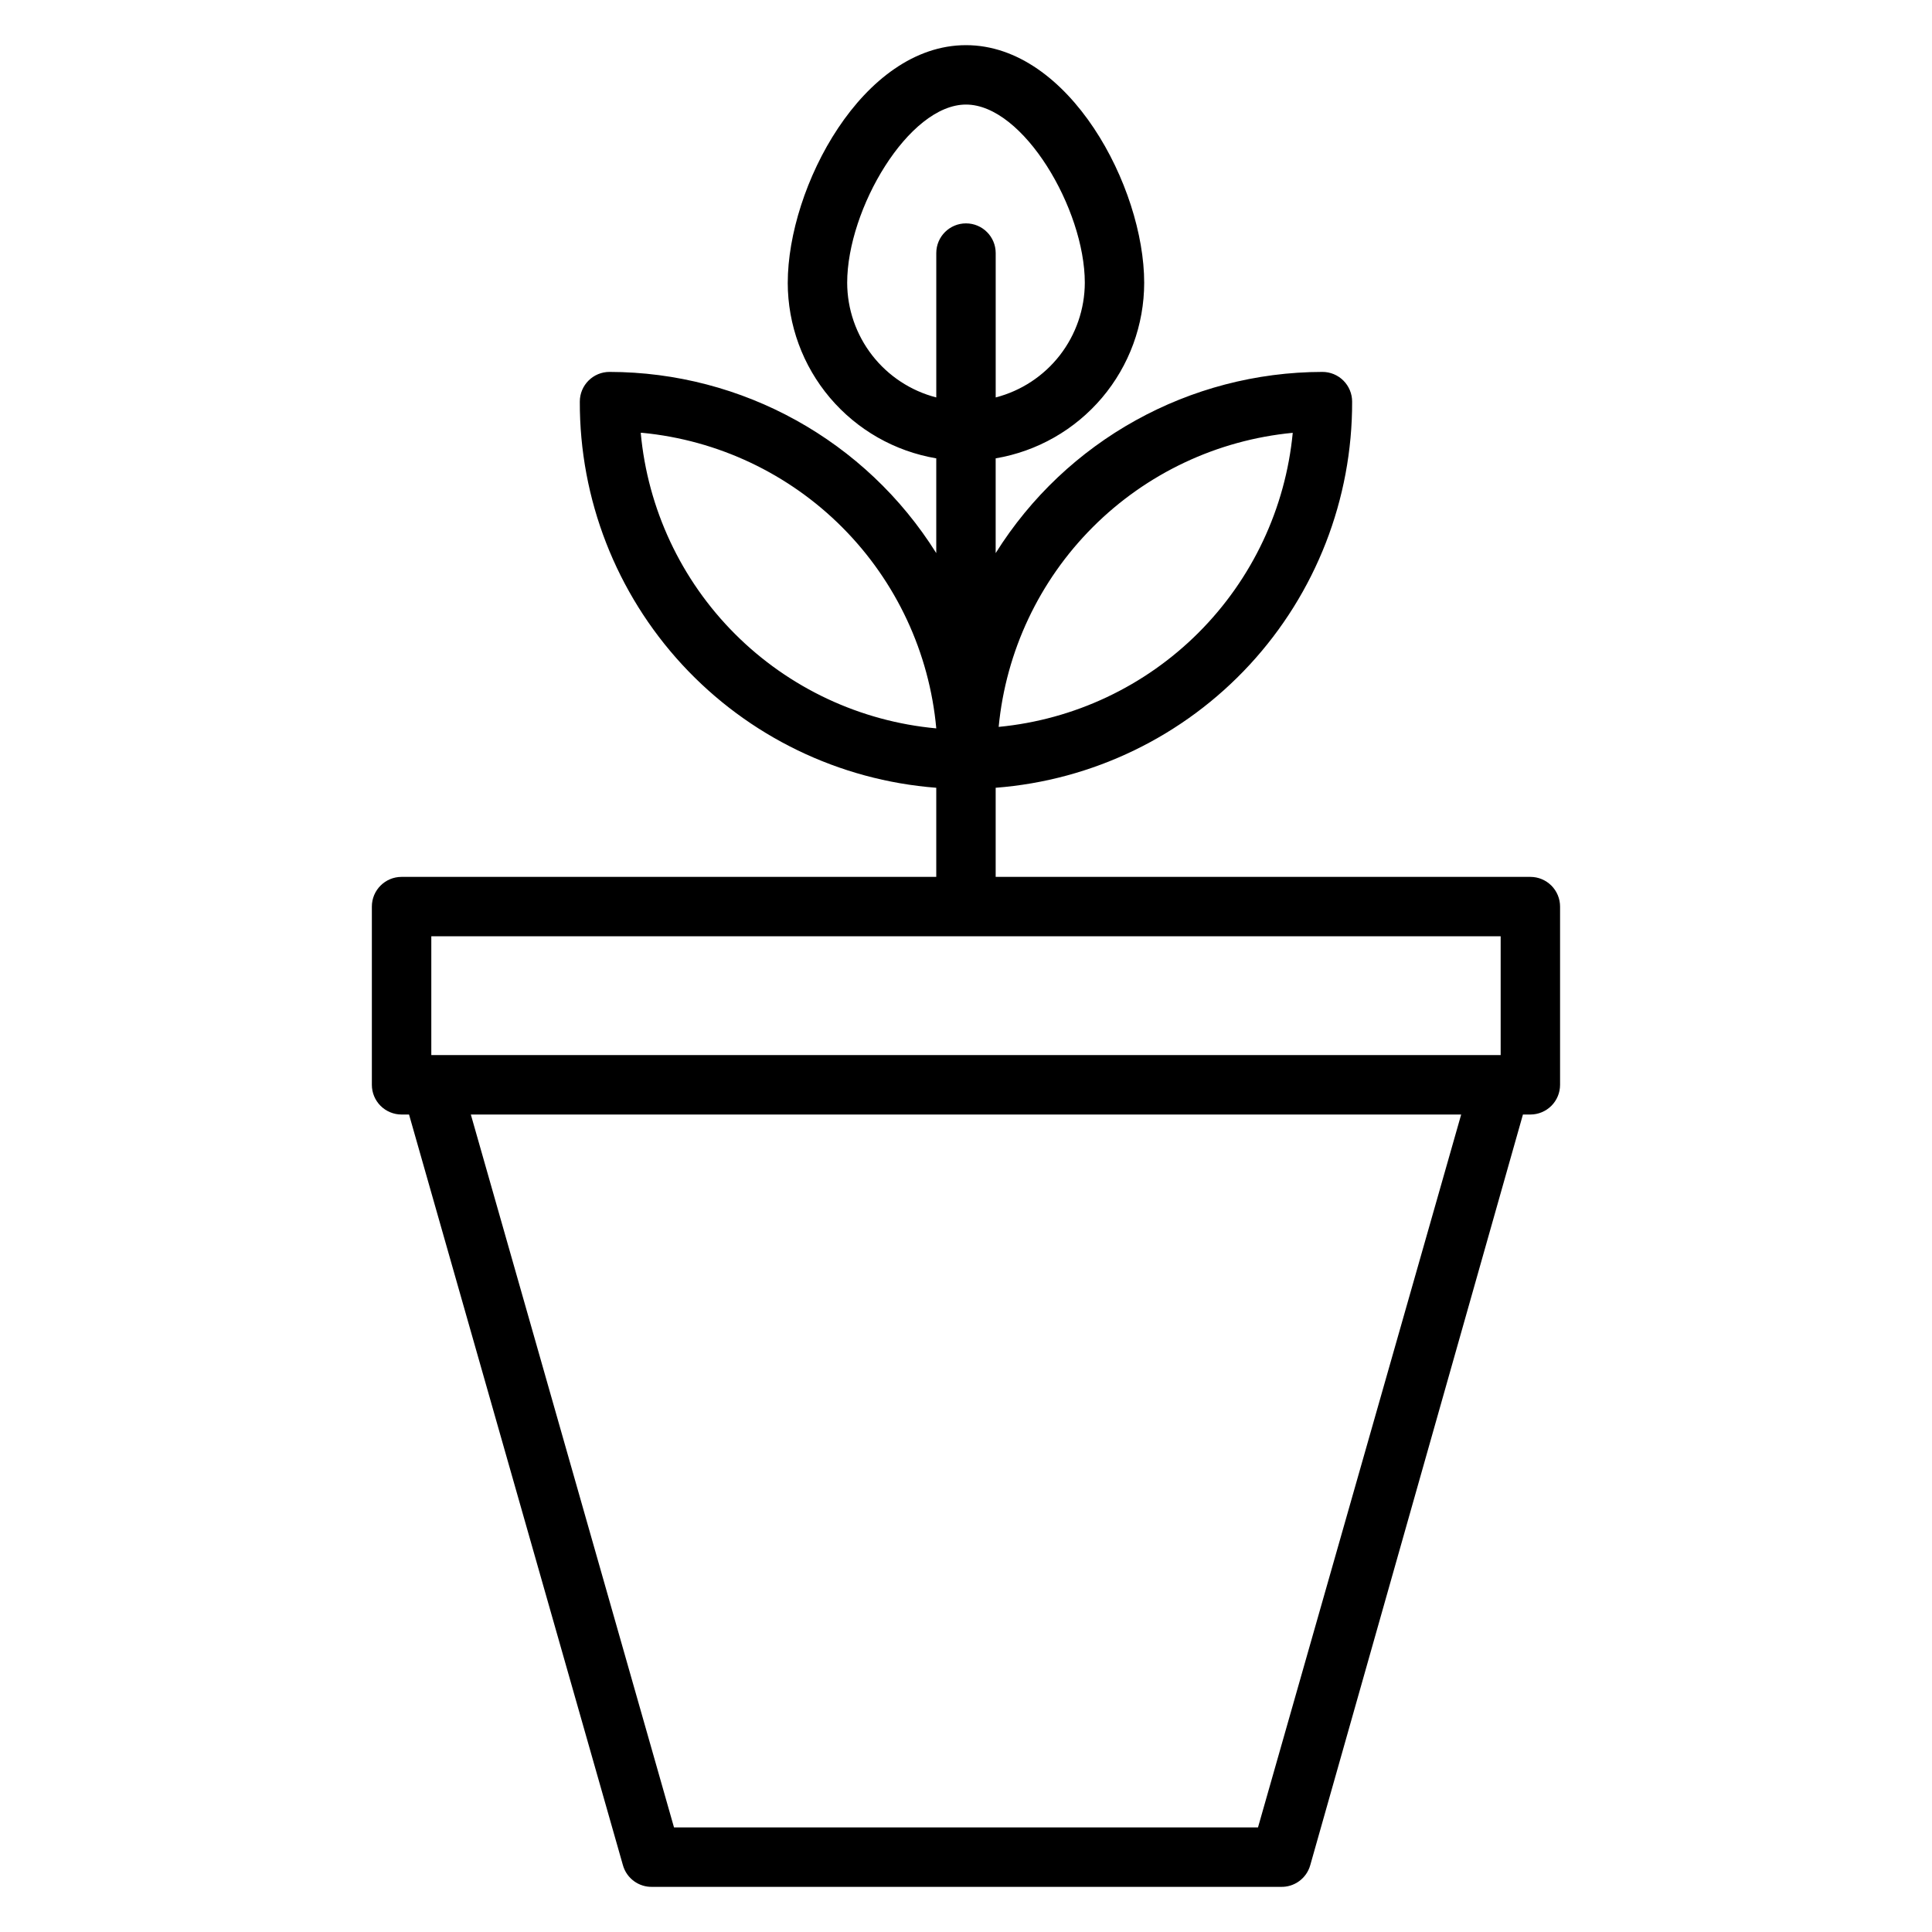
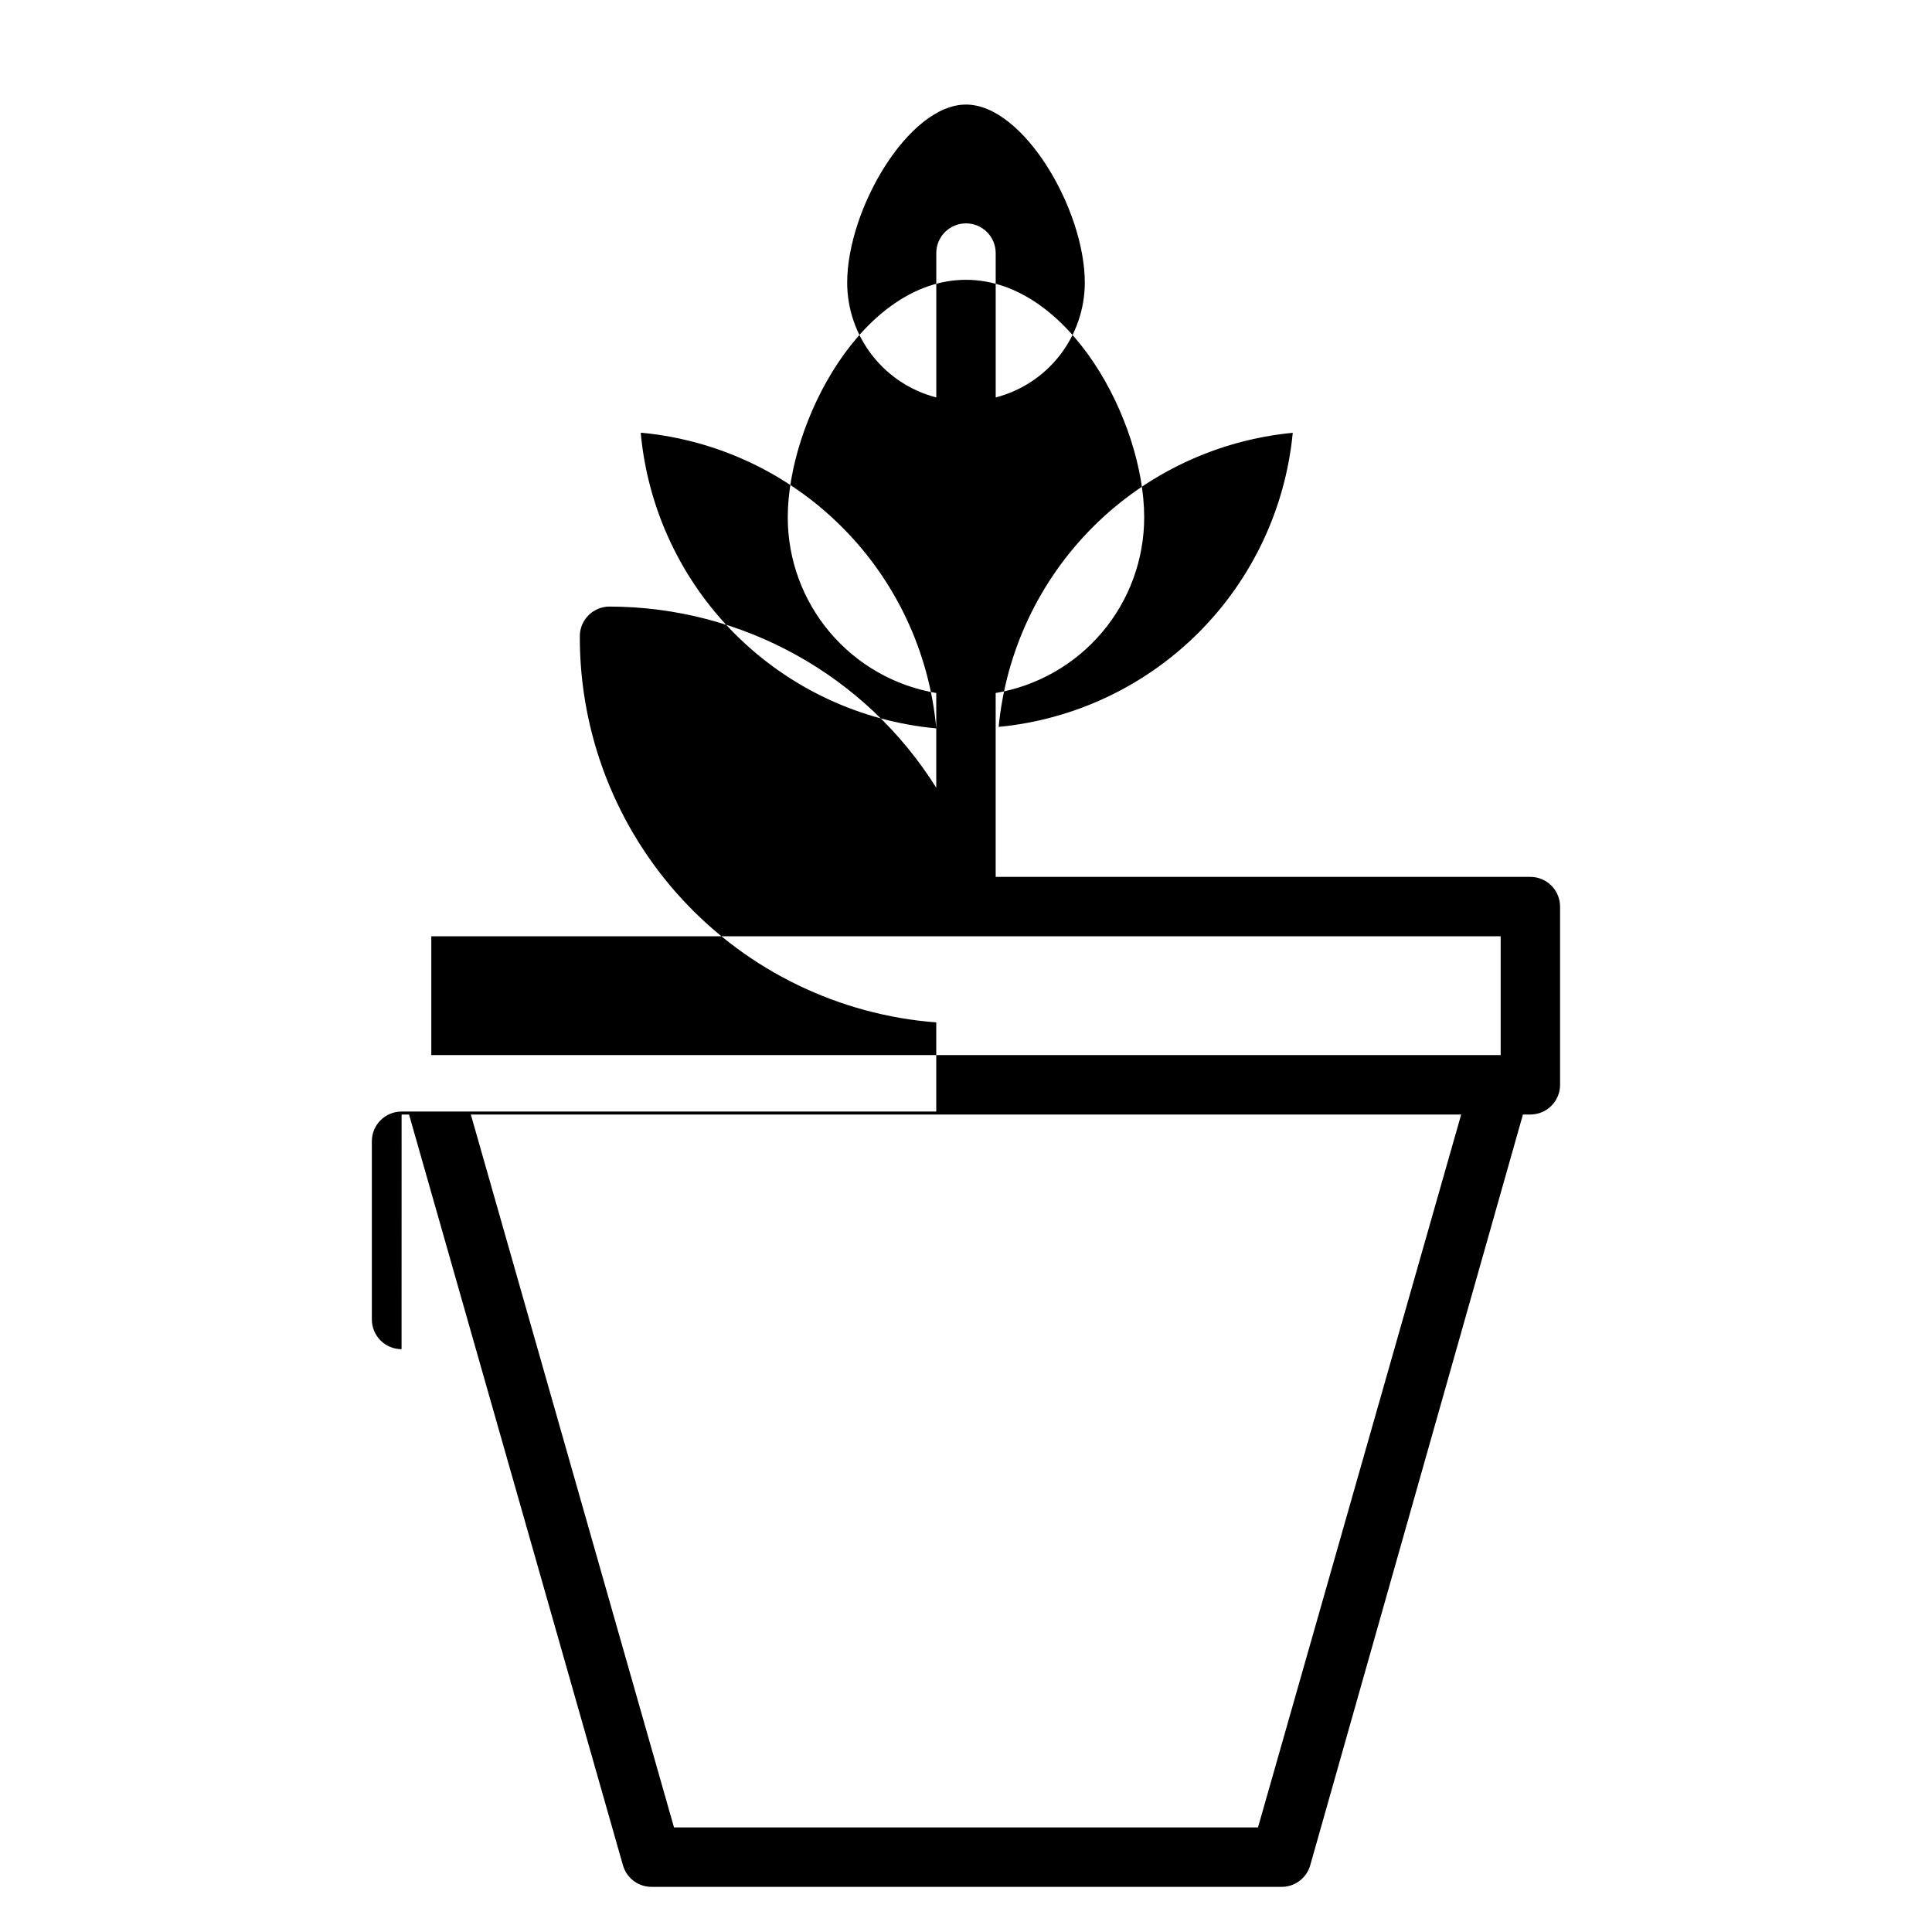
<svg xmlns="http://www.w3.org/2000/svg" fill="#000000" width="800px" height="800px" version="1.1" viewBox="144 144 512 512">
-   <path d="m250.43 439.36h1.969l56.68 198.93c0.98 3.504 4.234 5.879 7.871 5.746h166.41c3.637 0.133 6.891-2.242 7.871-5.746l56.363-198.93h1.969c2.09 0 4.09-0.832 5.566-2.305 1.477-1.477 2.305-3.481 2.305-5.566v-47.234c0-2.086-0.828-4.09-2.305-5.566-1.477-1.477-3.477-2.305-5.566-2.305h-141.7v-23.617c25.754-1.984 49.805-13.641 67.324-32.621 17.52-18.98 27.215-43.883 27.141-69.715 0-2.086-0.832-4.09-2.309-5.566-1.473-1.477-3.477-2.305-5.566-2.305-35.199 0.047-67.906 18.184-86.59 48.02v-25.113c10.996-1.859 20.98-7.551 28.188-16.062 7.203-8.516 11.16-19.309 11.172-30.461 0-25.348-19.836-62.977-47.23-62.977s-47.23 37.629-47.23 62.977h-0.004c0.012 11.152 3.969 21.945 11.176 30.461 7.203 8.512 17.188 14.203 28.184 16.062v25.113c-18.684-29.836-51.391-47.973-86.59-48.02-4.348 0-7.871 3.523-7.871 7.871-0.078 25.832 9.617 50.734 27.137 69.715s41.57 30.637 67.324 32.621v23.617h-141.7c-4.348 0-7.871 3.523-7.871 7.871v47.234c0 2.086 0.828 4.09 2.305 5.566 1.477 1.473 3.481 2.305 5.566 2.305zm236.16-180.66c-1.918 20.02-10.746 38.746-24.965 52.965-14.223 14.223-32.949 23.051-52.969 24.969 1.922-20.02 10.75-38.746 24.969-52.965 14.219-14.223 32.945-23.051 52.965-24.969zm-172.4 0h0.004c20.078 1.934 38.852 10.816 53.082 25.117 14.227 14.301 23.016 33.121 24.848 53.211-20.148-1.848-39.016-10.695-53.324-25-14.309-14.309-23.152-33.176-25-53.328zm163.19 369.59h-154.76l-53.844-188.93h262.45zm-108.87-409.35c0-19.523 16.297-47.23 31.488-47.23s31.488 27.711 31.488 47.23c-0.023 6.965-2.356 13.723-6.629 19.223-4.273 5.496-10.246 9.422-16.988 11.164v-38.258c0-4.348-3.523-7.871-7.871-7.871s-7.875 3.523-7.875 7.871v38.258c-6.742-1.742-12.715-5.668-16.988-11.164-4.273-5.5-6.606-12.258-6.625-19.223zm-110.21 173.18h283.39v31.488h-283.39z" />
+   <path d="m250.43 439.36h1.969l56.68 198.93c0.98 3.504 4.234 5.879 7.871 5.746h166.41c3.637 0.133 6.891-2.242 7.871-5.746l56.363-198.93h1.969c2.09 0 4.09-0.832 5.566-2.305 1.477-1.477 2.305-3.481 2.305-5.566v-47.234c0-2.086-0.828-4.09-2.305-5.566-1.477-1.477-3.477-2.305-5.566-2.305h-141.7v-23.617v-25.113c10.996-1.859 20.98-7.551 28.188-16.062 7.203-8.516 11.16-19.309 11.172-30.461 0-25.348-19.836-62.977-47.23-62.977s-47.23 37.629-47.23 62.977h-0.004c0.012 11.152 3.969 21.945 11.176 30.461 7.203 8.512 17.188 14.203 28.184 16.062v25.113c-18.684-29.836-51.391-47.973-86.59-48.02-4.348 0-7.871 3.523-7.871 7.871-0.078 25.832 9.617 50.734 27.137 69.715s41.57 30.637 67.324 32.621v23.617h-141.7c-4.348 0-7.871 3.523-7.871 7.871v47.234c0 2.086 0.828 4.09 2.305 5.566 1.477 1.473 3.481 2.305 5.566 2.305zm236.16-180.66c-1.918 20.02-10.746 38.746-24.965 52.965-14.223 14.223-32.949 23.051-52.969 24.969 1.922-20.02 10.75-38.746 24.969-52.965 14.219-14.223 32.945-23.051 52.965-24.969zm-172.4 0h0.004c20.078 1.934 38.852 10.816 53.082 25.117 14.227 14.301 23.016 33.121 24.848 53.211-20.148-1.848-39.016-10.695-53.324-25-14.309-14.309-23.152-33.176-25-53.328zm163.19 369.59h-154.76l-53.844-188.93h262.45zm-108.87-409.35c0-19.523 16.297-47.23 31.488-47.23s31.488 27.711 31.488 47.23c-0.023 6.965-2.356 13.723-6.629 19.223-4.273 5.496-10.246 9.422-16.988 11.164v-38.258c0-4.348-3.523-7.871-7.871-7.871s-7.875 3.523-7.875 7.871v38.258c-6.742-1.742-12.715-5.668-16.988-11.164-4.273-5.5-6.606-12.258-6.625-19.223zm-110.21 173.18h283.39v31.488h-283.39z" />
</svg>